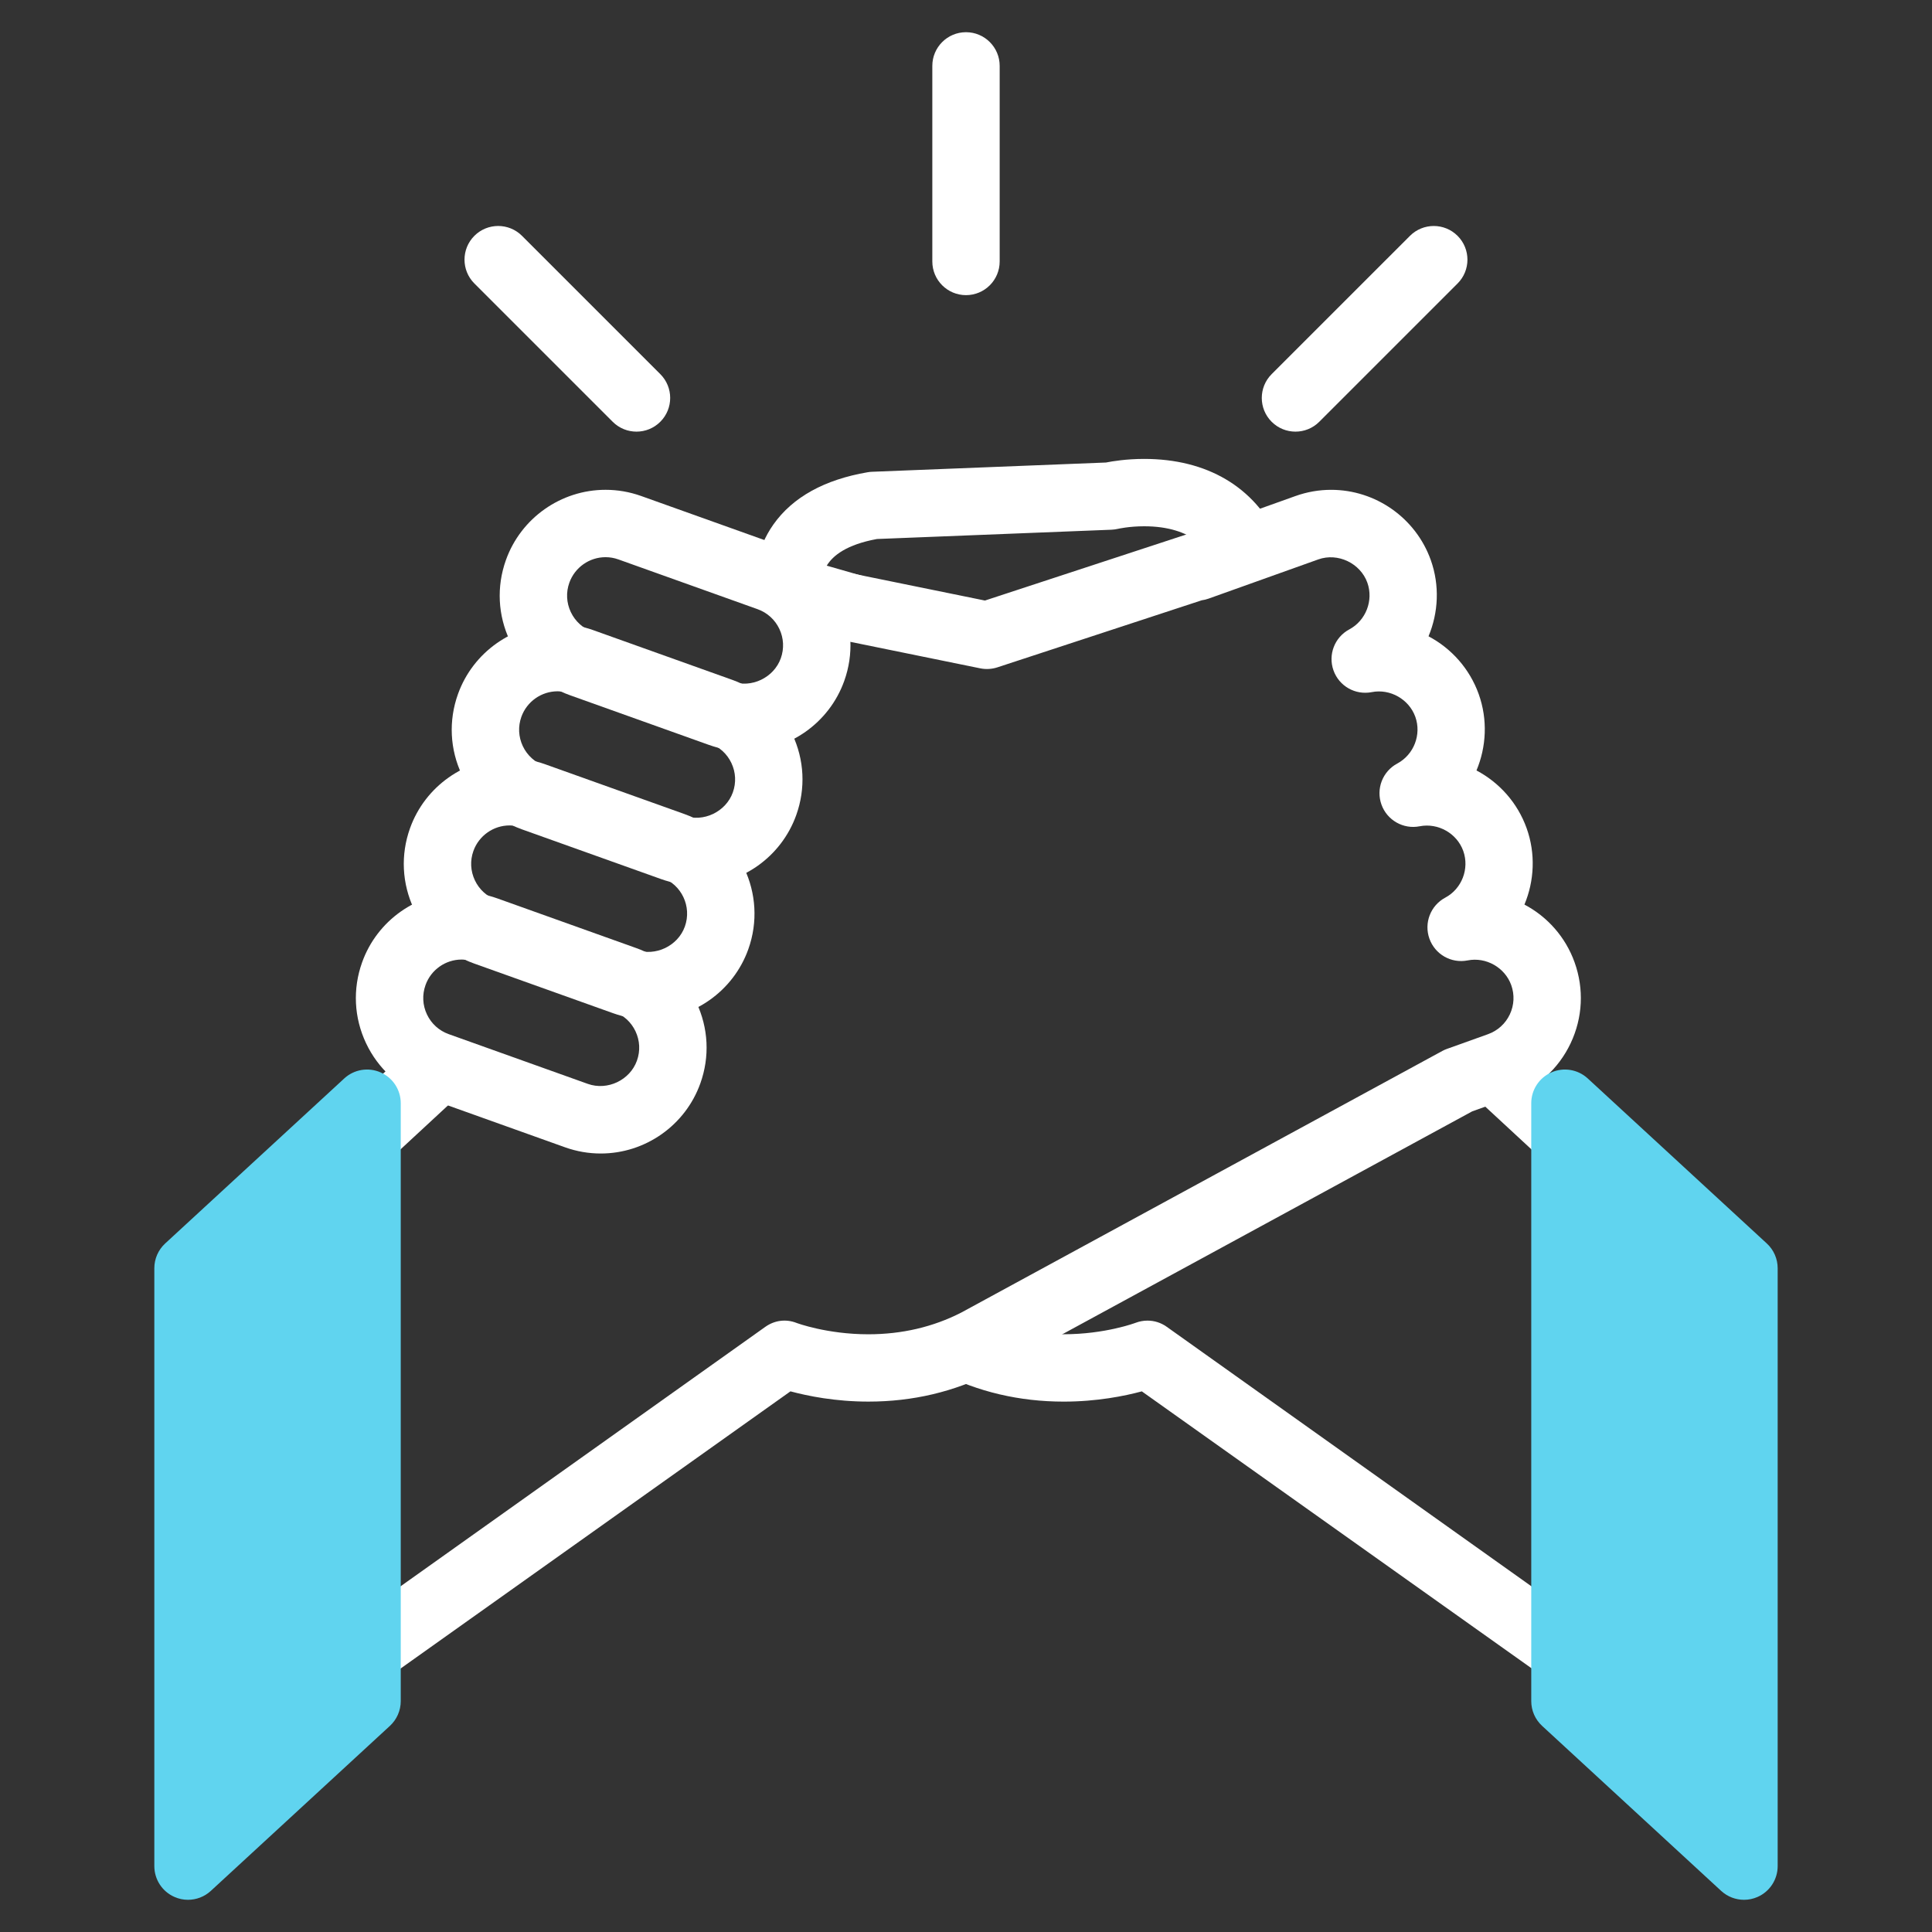
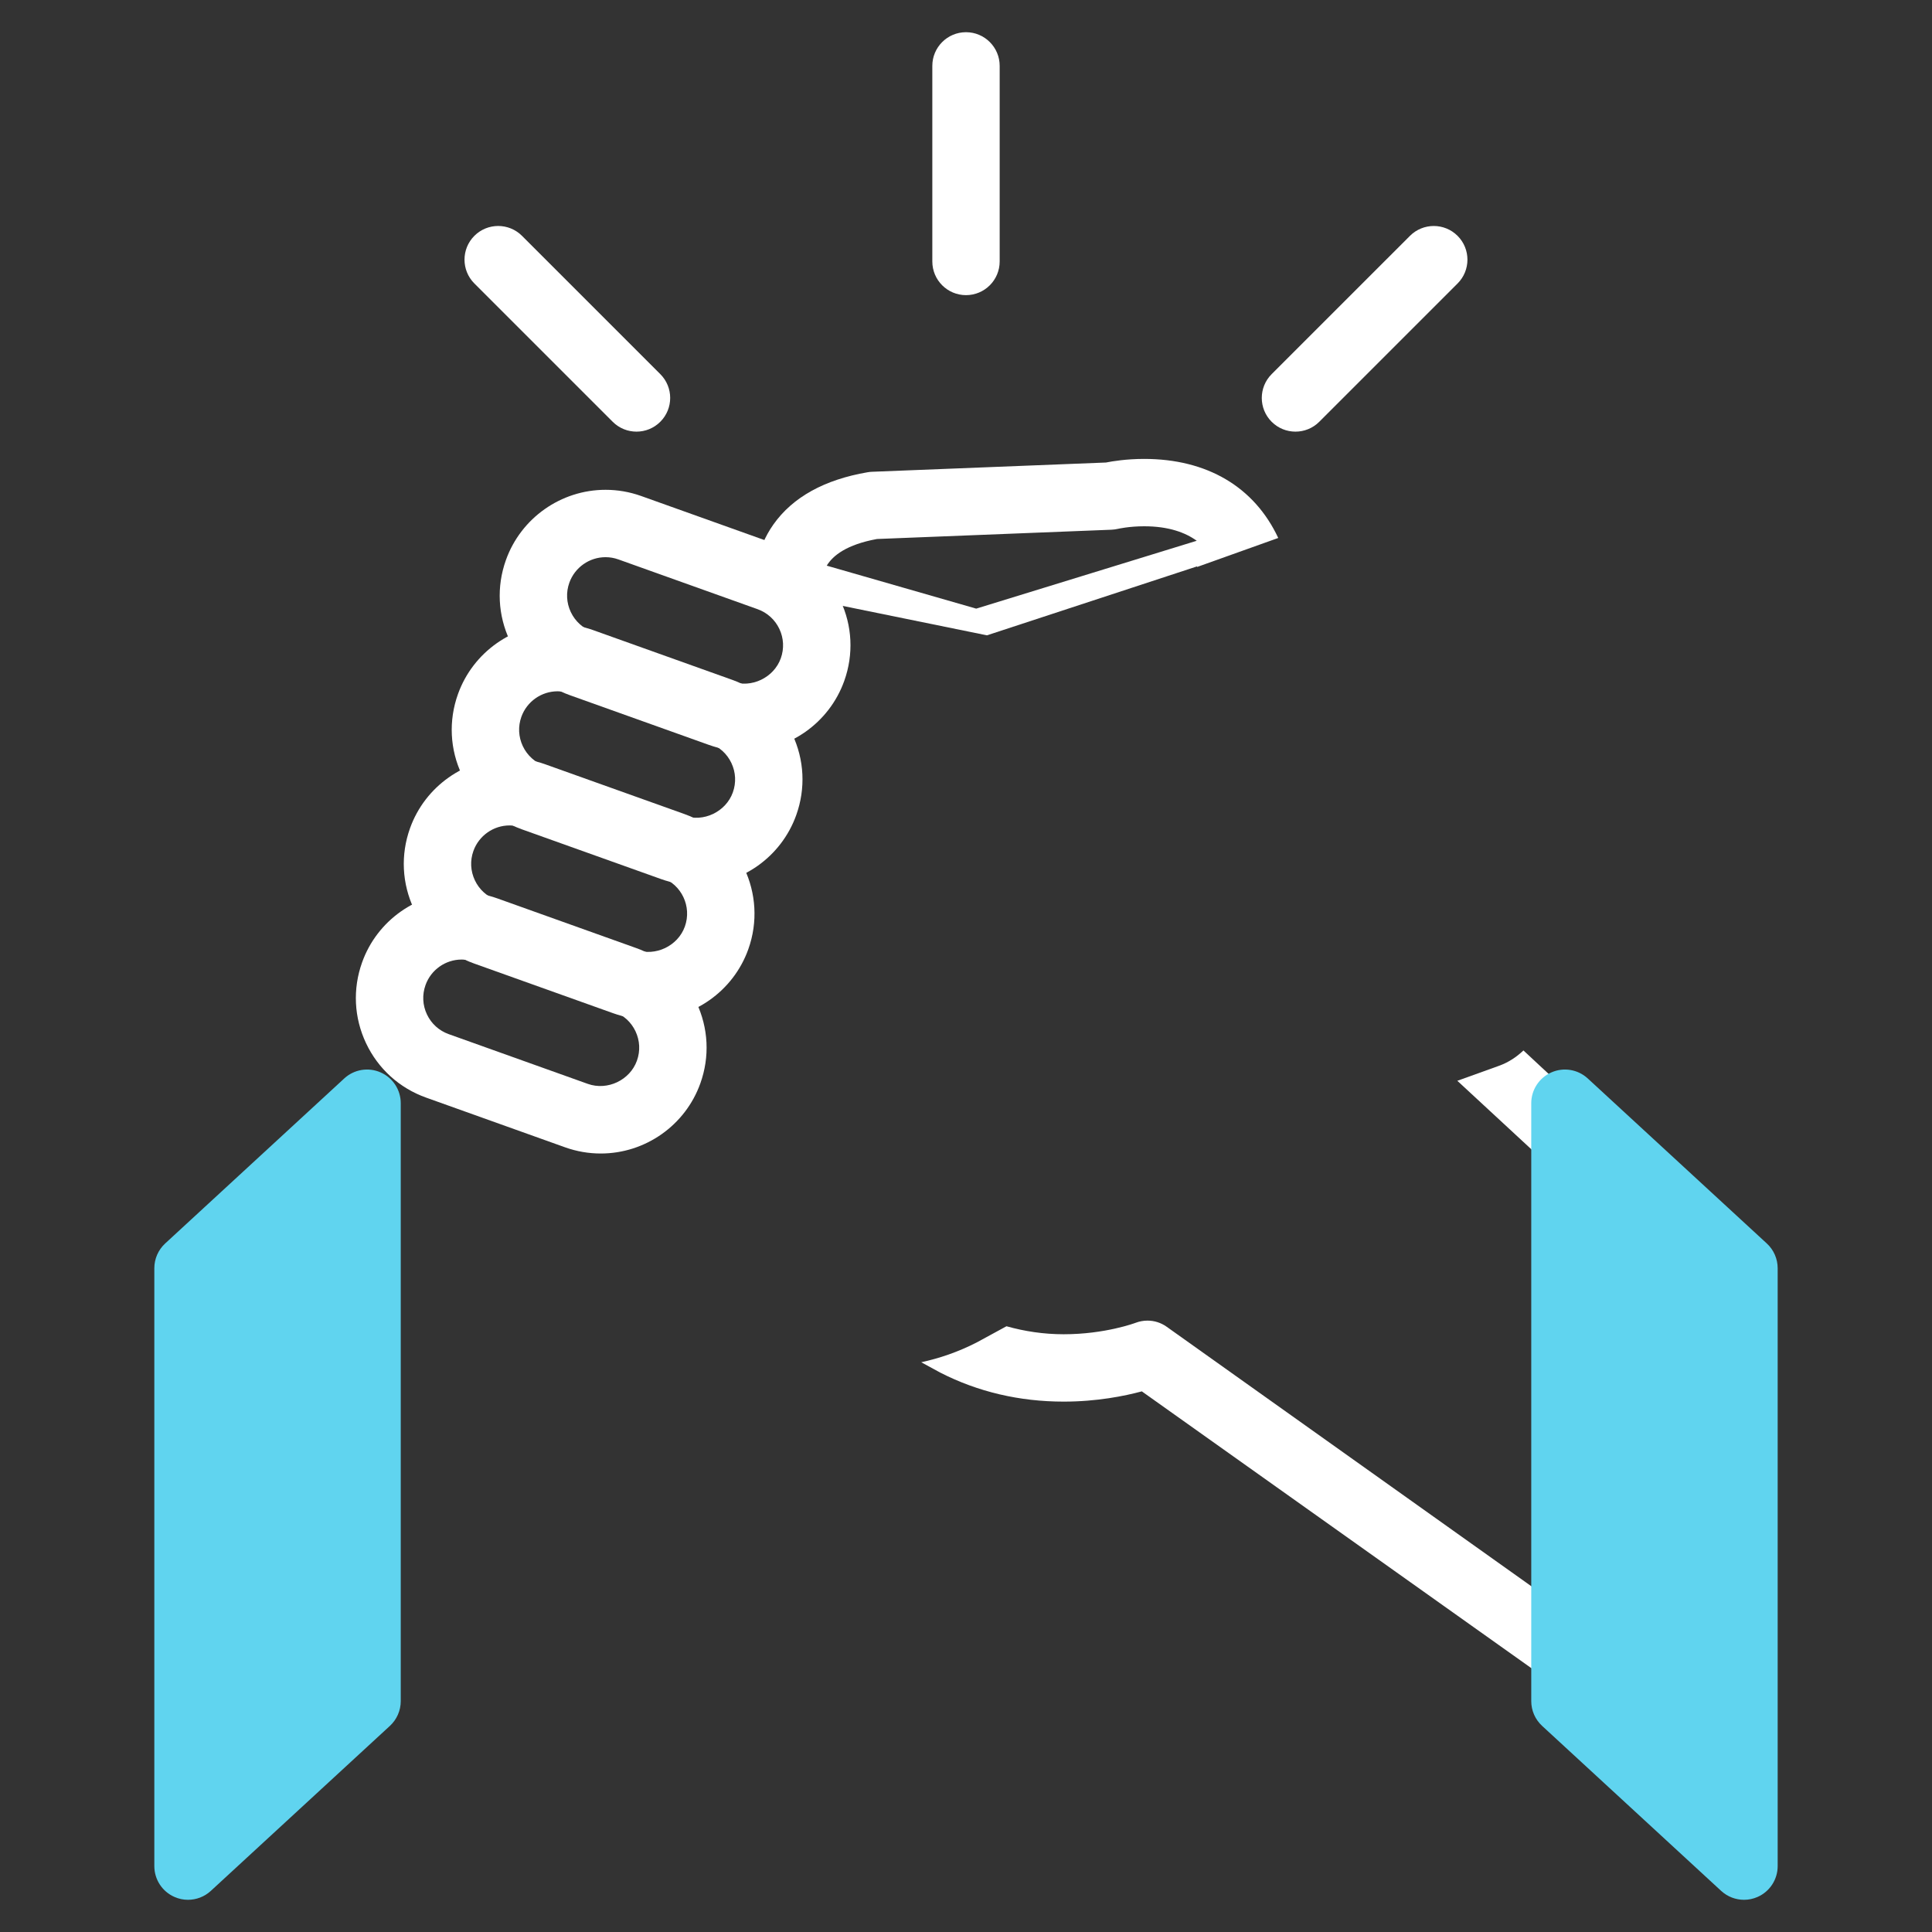
<svg xmlns="http://www.w3.org/2000/svg" version="1.1" baseProfile="tiny" id="Layer_1" x="0px" y="0px" width="150px" height="150px" viewBox="0 0 150 150" xml:space="preserve">
  <rect x="0" y="0" width="150" height="150" fill="#333333" stroke="none" />
  <g>
    <path fill="#FFFFFF" d="M76.626,49.327l16.305-5.35l0.022,0.039l6.289-2.248c-1.855-3.964-5.523-6.138-10.415-6.138   c-1.367,0-2.456,0.18-2.961,0.28l-18.16,0.719c-0.112,0.004-0.226,0.016-0.338,0.035c-3.36,0.574-5.823,1.938-7.319,4.053   c-1.384,1.958-1.483,3.961-1.431,4.937L76.626,49.327z M68.09,41.848l18.208-0.721c0.165-0.007,0.344-0.032,0.505-0.069   c0.008-0.002,0.861-0.198,2.024-0.198c1.925,0,3.215,0.494,4.087,1.125l-17.122,5.269l-11.604-3.337   C64.663,43.133,65.735,42.278,68.09,41.848z" />
    <path fill="#FFFFFF" d="M57.814,58.318c-0.942,0-1.872-0.162-2.765-0.481l-10.801-3.861c-2.064-0.738-3.719-2.236-4.658-4.219   c-0.939-1.984-1.049-4.213-0.309-6.28c1.166-3.259,4.274-5.448,7.732-5.448c0.943,0,1.872,0.162,2.765,0.48l10.798,3.86   c2.066,0.739,3.723,2.238,4.66,4.221c0.94,1.983,1.05,4.213,0.31,6.279C64.38,56.128,61.272,58.318,57.814,58.318z M47.013,43.259   c-1.255,0-2.384,0.796-2.809,1.981c-0.269,0.75-0.228,1.559,0.112,2.279c0.341,0.72,0.941,1.265,1.691,1.532l10.801,3.861   c1.535,0.547,3.276-0.299,3.814-1.805c0.268-0.749,0.228-1.559-0.112-2.278c-0.342-0.721-0.944-1.266-1.696-1.534l-10.796-3.86   C47.692,43.318,47.354,43.259,47.013,43.259z" />
    <path fill="#FFFFFF" d="M54.09,68.732c-0.943,0-1.872-0.162-2.767-0.482l-10.799-3.859c-2.066-0.739-3.719-2.238-4.658-4.221   c-0.94-1.983-1.049-4.213-0.31-6.279c1.166-3.259,4.274-5.449,7.734-5.449c0.942,0,1.872,0.162,2.765,0.481l10.799,3.861   c2.066,0.738,3.721,2.237,4.659,4.22c0.938,1.982,1.048,4.213,0.308,6.278C60.656,66.543,57.548,68.732,54.09,68.732z    M43.291,53.672c-1.256,0-2.386,0.796-2.811,1.98c-0.269,0.75-0.228,1.56,0.112,2.28c0.342,0.72,0.943,1.265,1.693,1.533   l10.799,3.86c1.535,0.548,3.276-0.299,3.814-1.805c0.269-0.75,0.229-1.561-0.112-2.28c-0.34-0.72-0.941-1.264-1.691-1.532   l-10.801-3.861C43.968,53.731,43.631,53.672,43.291,53.672z" />
    <path fill="#FFFFFF" d="M50.366,79.146c-0.942,0-1.872-0.162-2.765-0.481l-10.797-3.86c-2.066-0.739-3.721-2.237-4.661-4.22   c-0.938-1.982-1.049-4.213-0.31-6.279c1.166-3.259,4.274-5.448,7.732-5.448c0.943,0,1.873,0.162,2.765,0.481l10.801,3.86   c4.265,1.526,6.494,6.236,4.967,10.5C56.936,76.955,53.829,79.146,50.366,79.146z M39.565,64.086c-1.256,0-2.384,0.797-2.809,1.98   c-0.269,0.75-0.228,1.56,0.112,2.279c0.341,0.721,0.942,1.265,1.694,1.533l10.797,3.861c1.535,0.547,3.277-0.301,3.813-1.803   c0.555-1.551-0.254-3.262-1.804-3.816l-10.799-3.859C40.244,64.146,39.906,64.086,39.565,64.086z" />
    <path fill="#FFFFFF" d="M46.643,89.558c-0.942,0-1.872-0.16-2.765-0.479L33.08,85.217c-2.066-0.738-3.721-2.236-4.659-4.22   c-0.938-1.982-1.047-4.212-0.308-6.278c1.163-3.259,4.271-5.449,7.732-5.449c0.943,0,1.872,0.162,2.765,0.48l10.799,3.862   c2.065,0.738,3.719,2.237,4.658,4.221c0.938,1.982,1.048,4.213,0.308,6.278C53.212,87.369,50.105,89.558,46.643,89.558z    M35.845,74.499c-1.256,0-2.386,0.796-2.807,1.979c-0.27,0.752-0.231,1.563,0.111,2.283c0.34,0.719,0.941,1.262,1.691,1.53   l10.798,3.861c1.535,0.546,3.277-0.299,3.813-1.802c0.27-0.752,0.23-1.563-0.111-2.282c-0.34-0.721-0.941-1.265-1.691-1.532   l-10.799-3.862C36.525,74.559,36.186,74.499,35.845,74.499z" />
    <g>
      <g>
        <path fill="#FFFFFF" d="M75,22.915c-1.444,0-2.615-1.171-2.615-2.615V5.115C72.385,3.671,73.556,2.5,75,2.5     s2.615,1.171,2.615,2.615V20.3C77.615,21.744,76.444,22.915,75,22.915z" />
        <path fill="#FFFFFF" d="M49.418,33.512c-0.67,0-1.338-0.255-1.849-0.766L36.83,22.008c-1.021-1.021-1.021-2.676,0-3.698     c1.021-1.021,2.676-1.021,3.698,0l10.739,10.738c1.021,1.021,1.021,2.676,0,3.697C50.756,33.257,50.088,33.512,49.418,33.512z" />
        <path fill="#FFFFFF" d="M100.579,33.512c-0.67,0-1.338-0.255-1.849-0.766c-1.021-1.021-1.021-2.677,0-3.697l10.739-10.738     c1.021-1.021,2.676-1.021,3.697,0c1.021,1.021,1.021,2.677,0,3.698l-10.739,10.738C101.917,33.257,101.249,33.512,100.579,33.512     z" />
      </g>
    </g>
-     <path fill="#FFFFFF" d="M122.252,74.72c-0.703-1.971-2.118-3.55-3.895-4.489c0.768-1.838,0.877-3.949,0.171-5.926   c-0.703-1.969-2.119-3.547-3.894-4.487c0.77-1.838,0.879-3.95,0.173-5.926c-0.705-1.971-2.12-3.55-3.897-4.49   c0.768-1.838,0.878-3.948,0.174-5.924c-1.166-3.259-4.274-5.448-7.734-5.448c-0.942,0-1.872,0.162-2.764,0.48l-8.068,2.885   c-0.135,0.021-0.271,0.054-0.403,0.098L76.47,46.626l-18.88-3.851c-0.785-0.158-1.567,0.054-2.16,0.532l4.267,1.525   c2.015,0.721,3.361,2.478,3.654,4.456l12.753,2.601c0.443,0.09,0.905,0.064,1.338-0.078L93.3,46.607   c0.179-0.024,0.358-0.067,0.533-0.13l8.515-3.043c1.527-0.547,3.272,0.3,3.812,1.803c0.491,1.379-0.111,2.938-1.399,3.628   c-1.143,0.611-1.665,1.966-1.229,3.186c0.435,1.22,1.694,1.934,2.969,1.686c1.428-0.284,2.896,0.555,3.384,1.917   c0.492,1.376-0.11,2.935-1.401,3.626c-1.142,0.611-1.664,1.966-1.228,3.186c0.435,1.221,1.709,1.938,2.968,1.685   c1.438-0.28,2.896,0.556,3.383,1.916c0.491,1.378-0.108,2.938-1.398,3.626c-1.143,0.611-1.665,1.967-1.229,3.186   c0.436,1.221,1.696,1.939,2.971,1.686c1.429-0.281,2.892,0.556,3.381,1.918c0.269,0.75,0.228,1.56-0.112,2.279   c-0.342,0.72-0.943,1.264-1.696,1.533l-3.175,1.138c-0.127,0.044-0.249,0.099-0.367,0.163l-37.351,20.312   c-2.183,1.118-4.611,1.685-7.217,1.685c-3.21,0-5.559-0.877-5.571-0.882c-0.819-0.321-1.703-0.207-2.423,0.304L29,124.654V91.18   l7.954-7.368l-2.974-1.056c-0.834-0.299-1.56-0.778-2.138-1.374l-7.15,6.729C24.154,88.605,24,89.303,24,90.034v39.685   c0,0.979,0.39,1.875,1.259,2.324c0.378,0.194,0.711,0.29,1.121,0.29c0.533,0,1.025-0.161,1.476-0.482l33.515-23.827   c1.324,0.356,3.47,0.796,6.05,0.796c3.443,0,6.668-0.759,9.653-2.288l37.227-20.246l2.982-1.068   c2.066-0.738,3.721-2.236,4.66-4.218C122.882,79.015,122.992,76.785,122.252,74.72z" />
    <g>
      <polygon fill="#FFFFFF" points="43.315,74.355 43.429,74.25 43.426,74.25 43.271,74.34   " />
      <path fill="#FFFFFF" d="M125.313,88.11l-7.033-6.553c-0.546,0.515-1.164,0.93-1.916,1.198l-3.155,1.135l-0.065,0.02L121,91.18    v33.475l-30.415-21.643c-0.447-0.318-0.96-0.48-1.497-0.48c-0.316,0-0.625,0.058-0.928,0.173    c-0.022,0.009-2.366,0.886-5.576,0.886c-1.558,0-3.038-0.227-4.441-0.621l-2.324,1.264c-1.451,0.743-2.898,1.227-4.295,1.531    l1.465,0.797c2.928,1.5,6.158,2.259,9.601,2.259c2.58,0,4.736-0.439,6.061-0.796l33.531,23.827    c0.451,0.321,0.982,0.482,1.515,0.482c0.41,0,0.666-0.096,1.044-0.29c0.87-0.449,1.261-1.346,1.261-2.324V90.034    C126,89.303,125.85,88.605,125.313,88.11z" />
    </g>
    <g>
      <polygon fill="#60D4EF" points="121.501,132.075 135.403,144.885 135.403,98.465 121.501,85.653   " />
      <path fill="#60D4EF" d="M135.403,147.5c-0.644,0-1.279-0.238-1.771-0.691l-13.902-12.811c-0.539-0.496-0.844-1.193-0.844-1.923    V85.653c0-1.037,0.614-1.978,1.565-2.393c0.949-0.418,2.058-0.234,2.821,0.47l13.902,12.812c0.539,0.496,0.844,1.193,0.844,1.923    v46.42c0,1.039-0.614,1.979-1.565,2.395C136.115,147.429,135.758,147.5,135.403,147.5z M124.115,130.929l8.674,7.991V99.611    l-8.674-7.993V130.929z" />
    </g>
    <g>
      <polygon fill="#60D4EF" points="28.5,132.075 14.597,144.885 14.597,98.465 28.5,85.653   " />
      <path fill="#60D4EF" d="M14.597,147.5c-0.355,0-0.712-0.071-1.049-0.221c-0.951-0.415-1.566-1.355-1.566-2.395v-46.42    c0-0.729,0.305-1.427,0.844-1.923L26.728,83.73c0.763-0.704,1.872-0.888,2.82-0.47c0.952,0.415,1.566,1.355,1.566,2.393v46.422    c0,0.729-0.305,1.427-0.843,1.923l-13.903,12.811C15.876,147.262,15.24,147.5,14.597,147.5z M17.211,99.611v39.309l8.673-7.991    V91.618L17.211,99.611z" />
    </g>
  </g>
</svg>